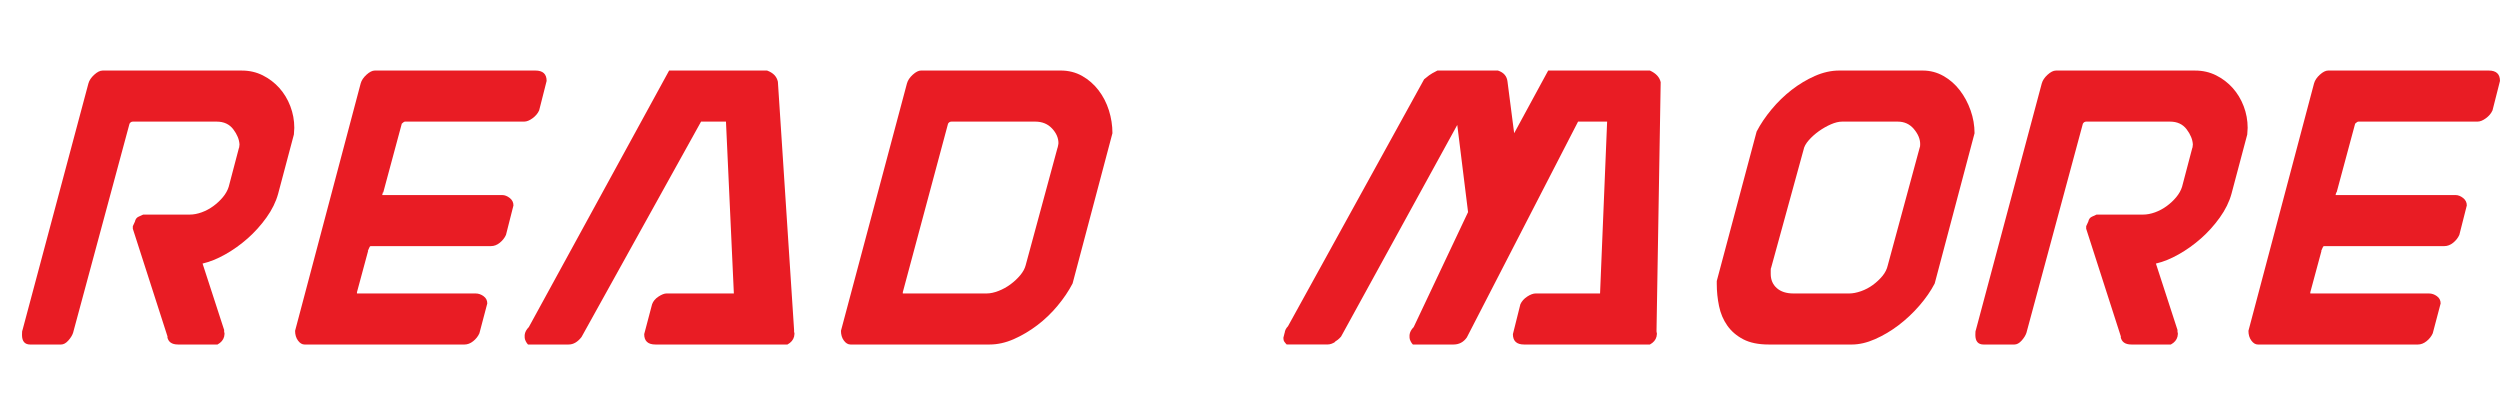
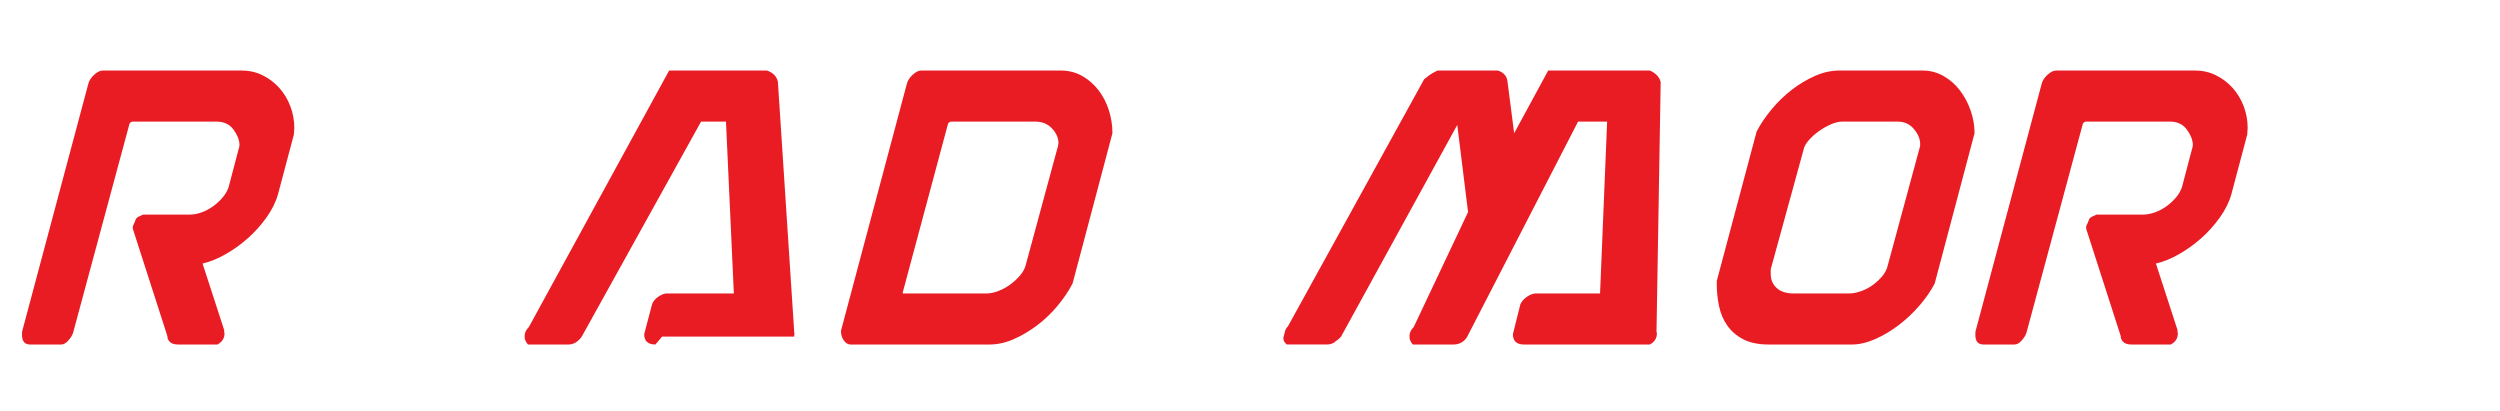
<svg xmlns="http://www.w3.org/2000/svg" id="b" viewBox="0 0 134.127 22.047">
  <g id="c">
    <path d="M7.126,12.27v-.134l.134-.29-.022.045c.03-.134.096-.223.2-.267.104-.045.186-.081.245-.111h2.494c.208,0,.423-.041.646-.122.223-.081.43-.193.624-.334.193-.141.364-.301.512-.479.148-.178.252-.364.312-.557l.557-2.116v.045l.022-.2c-.015-.267-.126-.538-.334-.813-.208-.275-.505-.412-.891-.412h-4.498c-.074,0-.134.037-.178.111l-3.029,11.224c-.045.134-.13.271-.256.412-.126.141-.256.212-.39.212h-1.648c-.297,0-.445-.171-.445-.512,0-.148.007-.23.022-.245l3.541-13.25c.045-.163.148-.319.312-.468.163-.148.312-.223.445-.223h7.483c.401,0,.772.086,1.113.256.341.171.638.397.891.679.252.282.449.609.59.98.141.371.212.757.212,1.158l-.022.356-.846,3.184c-.119.431-.327.854-.624,1.269-.297.416-.635.791-1.013,1.125-.379.334-.779.62-1.203.857-.423.238-.828.401-1.214.49l1.158,3.563v.089c0,.015.004.033.011.056.007.022.011.041.011.056l-.022.156c-.045.178-.164.319-.356.423h-2.116c-.342,0-.535-.141-.579-.423l.022.022-1.871-5.812Z" fill="#e91c24" />
-     <path d="M19.886,13.206c-.03,0-.056.03-.078.089-.022.06-.048.119-.078.178l.022-.022-.601,2.227v.067h6.369c.148,0,.289.048.423.145.134.097.2.226.2.39l-.423,1.603c-.074.164-.186.305-.334.423-.149.119-.305.178-.468.178h-8.574c-.134,0-.253-.07-.356-.212-.104-.141-.156-.315-.156-.523l3.519-13.273c.045-.163.148-.319.312-.468.163-.148.312-.223.445-.223h8.618c.401,0,.601.186.601.557l-.401,1.581c-.074.163-.193.304-.356.423-.163.119-.312.178-.445.178h-6.391c-.044,0-.104.037-.178.111l-1.002,3.719v-.045c-.015.015-.022.03-.022.045v.022c-.015.015-.022.045-.022.089h6.436c.134,0,.267.052.401.156.134.104.2.238.2.401l-.401,1.581c-.074.164-.186.304-.334.423-.148.119-.304.178-.468.178h-6.458Z" fill="#e91c24" />
-     <path d="M35.163,18.483c-.401,0-.601-.185-.601-.557l.423-1.603c.059-.163.174-.301.345-.412.171-.111.315-.167.434-.167h3.608l-.423-9.22h-1.336l-6.414,11.558c-.208.267-.438.401-.69.401h-2.182c-.044-.045-.086-.104-.122-.178-.037-.074-.056-.141-.056-.2v-.134c.015-.148.089-.29.223-.423l7.527-13.763h5.256c.326.119.519.319.579.601l.869,13.317v.089c0,.015.004.033.011.056.007.022.011.041.011.056l-.022.156c-.045.178-.164.319-.356.423h-7.082Z" fill="#e91c24" />
+     <path d="M35.163,18.483c-.401,0-.601-.185-.601-.557l.423-1.603c.059-.163.174-.301.345-.412.171-.111.315-.167.434-.167h3.608l-.423-9.22h-1.336l-6.414,11.558c-.208.267-.438.401-.69.401h-2.182c-.044-.045-.086-.104-.122-.178-.037-.074-.056-.141-.056-.2v-.134c.015-.148.089-.29.223-.423l7.527-13.763h5.256c.326.119.519.319.579.601l.869,13.317v.089c0,.015.004.033.011.056.007.022.011.041.011.056l-.022.156h-7.082Z" fill="#e91c24" />
    <path d="M45.63,18.483c-.134,0-.253-.07-.356-.212-.104-.141-.156-.315-.156-.523l3.541-13.273c.045-.163.148-.319.312-.468.163-.148.312-.223.445-.223h7.483c.43,0,.816.097,1.158.29.341.193.635.449.88.768.245.319.43.679.557,1.08.126.401.189.809.189,1.225l-2.138,8.062c-.208.401-.475.798-.802,1.191-.327.394-.69.743-1.091,1.047-.401.304-.821.553-1.258.746-.438.193-.872.29-1.303.29h-7.46ZM51.041,6.525c-.074,0-.134.037-.178.111l-2.427,9.041v.067h4.498c.193,0,.404-.045.635-.134.23-.089.445-.208.646-.356.2-.148.375-.312.523-.49.148-.178.245-.356.29-.534l1.715-6.325v.022c.015-.074.026-.13.033-.167.007-.037.011-.063.011-.078,0-.282-.115-.546-.345-.791-.23-.245-.531-.367-.902-.367h-4.498Z" fill="#e91c24" />
    <path d="M68.923,17.86c.015-.134.074-.252.178-.356l7.304-13.25c.089-.074.178-.145.267-.212.089-.067.237-.152.445-.256h3.251c.312.104.482.304.512.601l.356,2.761,1.826-3.363h5.456c.326.149.52.356.579.624l-.223,13.295v.089c0,.015.004.033.011.056.007.022.011.041.011.056l-.022.156c-.045.178-.164.319-.356.423h-6.748c-.401,0-.601-.185-.601-.557l.401-1.603c.074-.163.197-.301.367-.412.17-.111.323-.167.456-.167h3.452l.379-9.22h-1.559l-5.968,11.58c-.178.253-.416.379-.713.379h-2.182c-.045-.045-.086-.104-.123-.178-.037-.074-.056-.141-.056-.2v-.134c.015-.148.089-.29.223-.423l2.917-6.169-.579-4.677-6.235,11.357c-.119.134-.23.223-.334.267h.045c-.149.104-.297.156-.446.156h-2.182c-.044-.045-.086-.093-.122-.145-.037-.052-.056-.122-.056-.212l.067-.267Z" fill="#e91c24" />
    <path d="M94.889,18.483c-.549,0-1.002-.093-1.359-.278-.356-.186-.642-.43-.857-.735-.215-.304-.364-.653-.445-1.047-.082-.393-.122-.791-.122-1.191v-.156l2.138-8.017c.208-.401.475-.798.802-1.191.326-.393.687-.742,1.08-1.047.393-.304.809-.553,1.247-.746.438-.193.872-.29,1.303-.29h4.476c.401,0,.772.097,1.113.29.341.193.635.449.88.768.245.319.438.679.579,1.08.141.401.212.809.212,1.225l-2.138,8.062c-.208.401-.483.798-.824,1.191-.342.394-.713.743-1.114,1.047-.401.304-.821.553-1.258.746-.438.193-.857.29-1.258.29h-4.454ZM95.023,14.364c-.015.015-.022.06-.022.134v.2c0,.312.108.564.323.757.215.193.516.29.902.29h2.984c.193,0,.404-.041.635-.122.23-.081.442-.193.635-.334.193-.141.364-.301.512-.479.148-.178.245-.371.29-.579l1.715-6.325c.015-.015.022-.074.022-.178,0-.267-.111-.535-.334-.802s-.512-.401-.869-.401h-2.984c-.178,0-.379.048-.601.145-.223.097-.438.219-.646.367-.208.149-.39.312-.546.49-.156.178-.249.349-.278.512l-1.737,6.324Z" fill="#e91c24" />
    <path d="M111.925,12.27v-.134l.134-.29-.022.045c.03-.134.096-.223.2-.267.104-.045.185-.081.245-.111h2.494c.208,0,.423-.041.646-.122.223-.081.43-.193.624-.334.193-.141.364-.301.512-.479.148-.178.252-.364.312-.557l.557-2.116v.045l.022-.2c-.015-.267-.126-.538-.334-.813-.208-.275-.505-.412-.891-.412h-4.498c-.074,0-.134.037-.178.111l-3.029,11.224c-.045.134-.13.271-.256.412-.126.141-.256.212-.39.212h-1.648c-.297,0-.445-.171-.445-.512,0-.148.007-.23.022-.245l3.541-13.25c.045-.163.148-.319.312-.468.163-.148.312-.223.445-.223h7.482c.401,0,.772.086,1.114.256.341.171.638.397.891.679.252.282.449.609.59.98.141.371.212.757.212,1.158l-.022.356-.846,3.184c-.119.431-.327.854-.624,1.269-.297.416-.635.791-1.013,1.125-.379.334-.78.62-1.203.857-.423.238-.828.401-1.214.49l1.158,3.563v.089c0,.015.003.033.011.056.007.022.011.041.011.056l-.022.156c-.045.178-.164.319-.356.423h-2.116c-.342,0-.534-.141-.579-.423l.022.022-1.871-5.812Z" fill="#e91c24" />
-     <path d="M124.685,13.206c-.03,0-.056.03-.078.089-.022.06-.048.119-.078.178l.022-.022-.601,2.227v.067h6.369c.148,0,.29.048.423.145.134.097.2.226.2.39l-.423,1.603c-.074.164-.186.305-.334.423-.149.119-.305.178-.468.178h-8.574c-.134,0-.253-.07-.356-.212-.104-.141-.156-.315-.156-.523l3.519-13.273c.045-.163.148-.319.312-.468.163-.148.312-.223.445-.223h8.618c.401,0,.601.186.601.557l-.401,1.581c-.074.163-.193.304-.356.423-.163.119-.312.178-.445.178h-6.391c-.044,0-.104.037-.178.111l-1.002,3.719v-.045c-.015.015-.022.03-.022.045v.022c-.015.015-.022.045-.022.089h6.436c.134,0,.267.052.401.156.134.104.2.238.2.401l-.401,1.581c-.074.164-.186.304-.334.423-.149.119-.304.178-.468.178h-6.458Z" fill="#e91c24" />
  </g>
</svg>